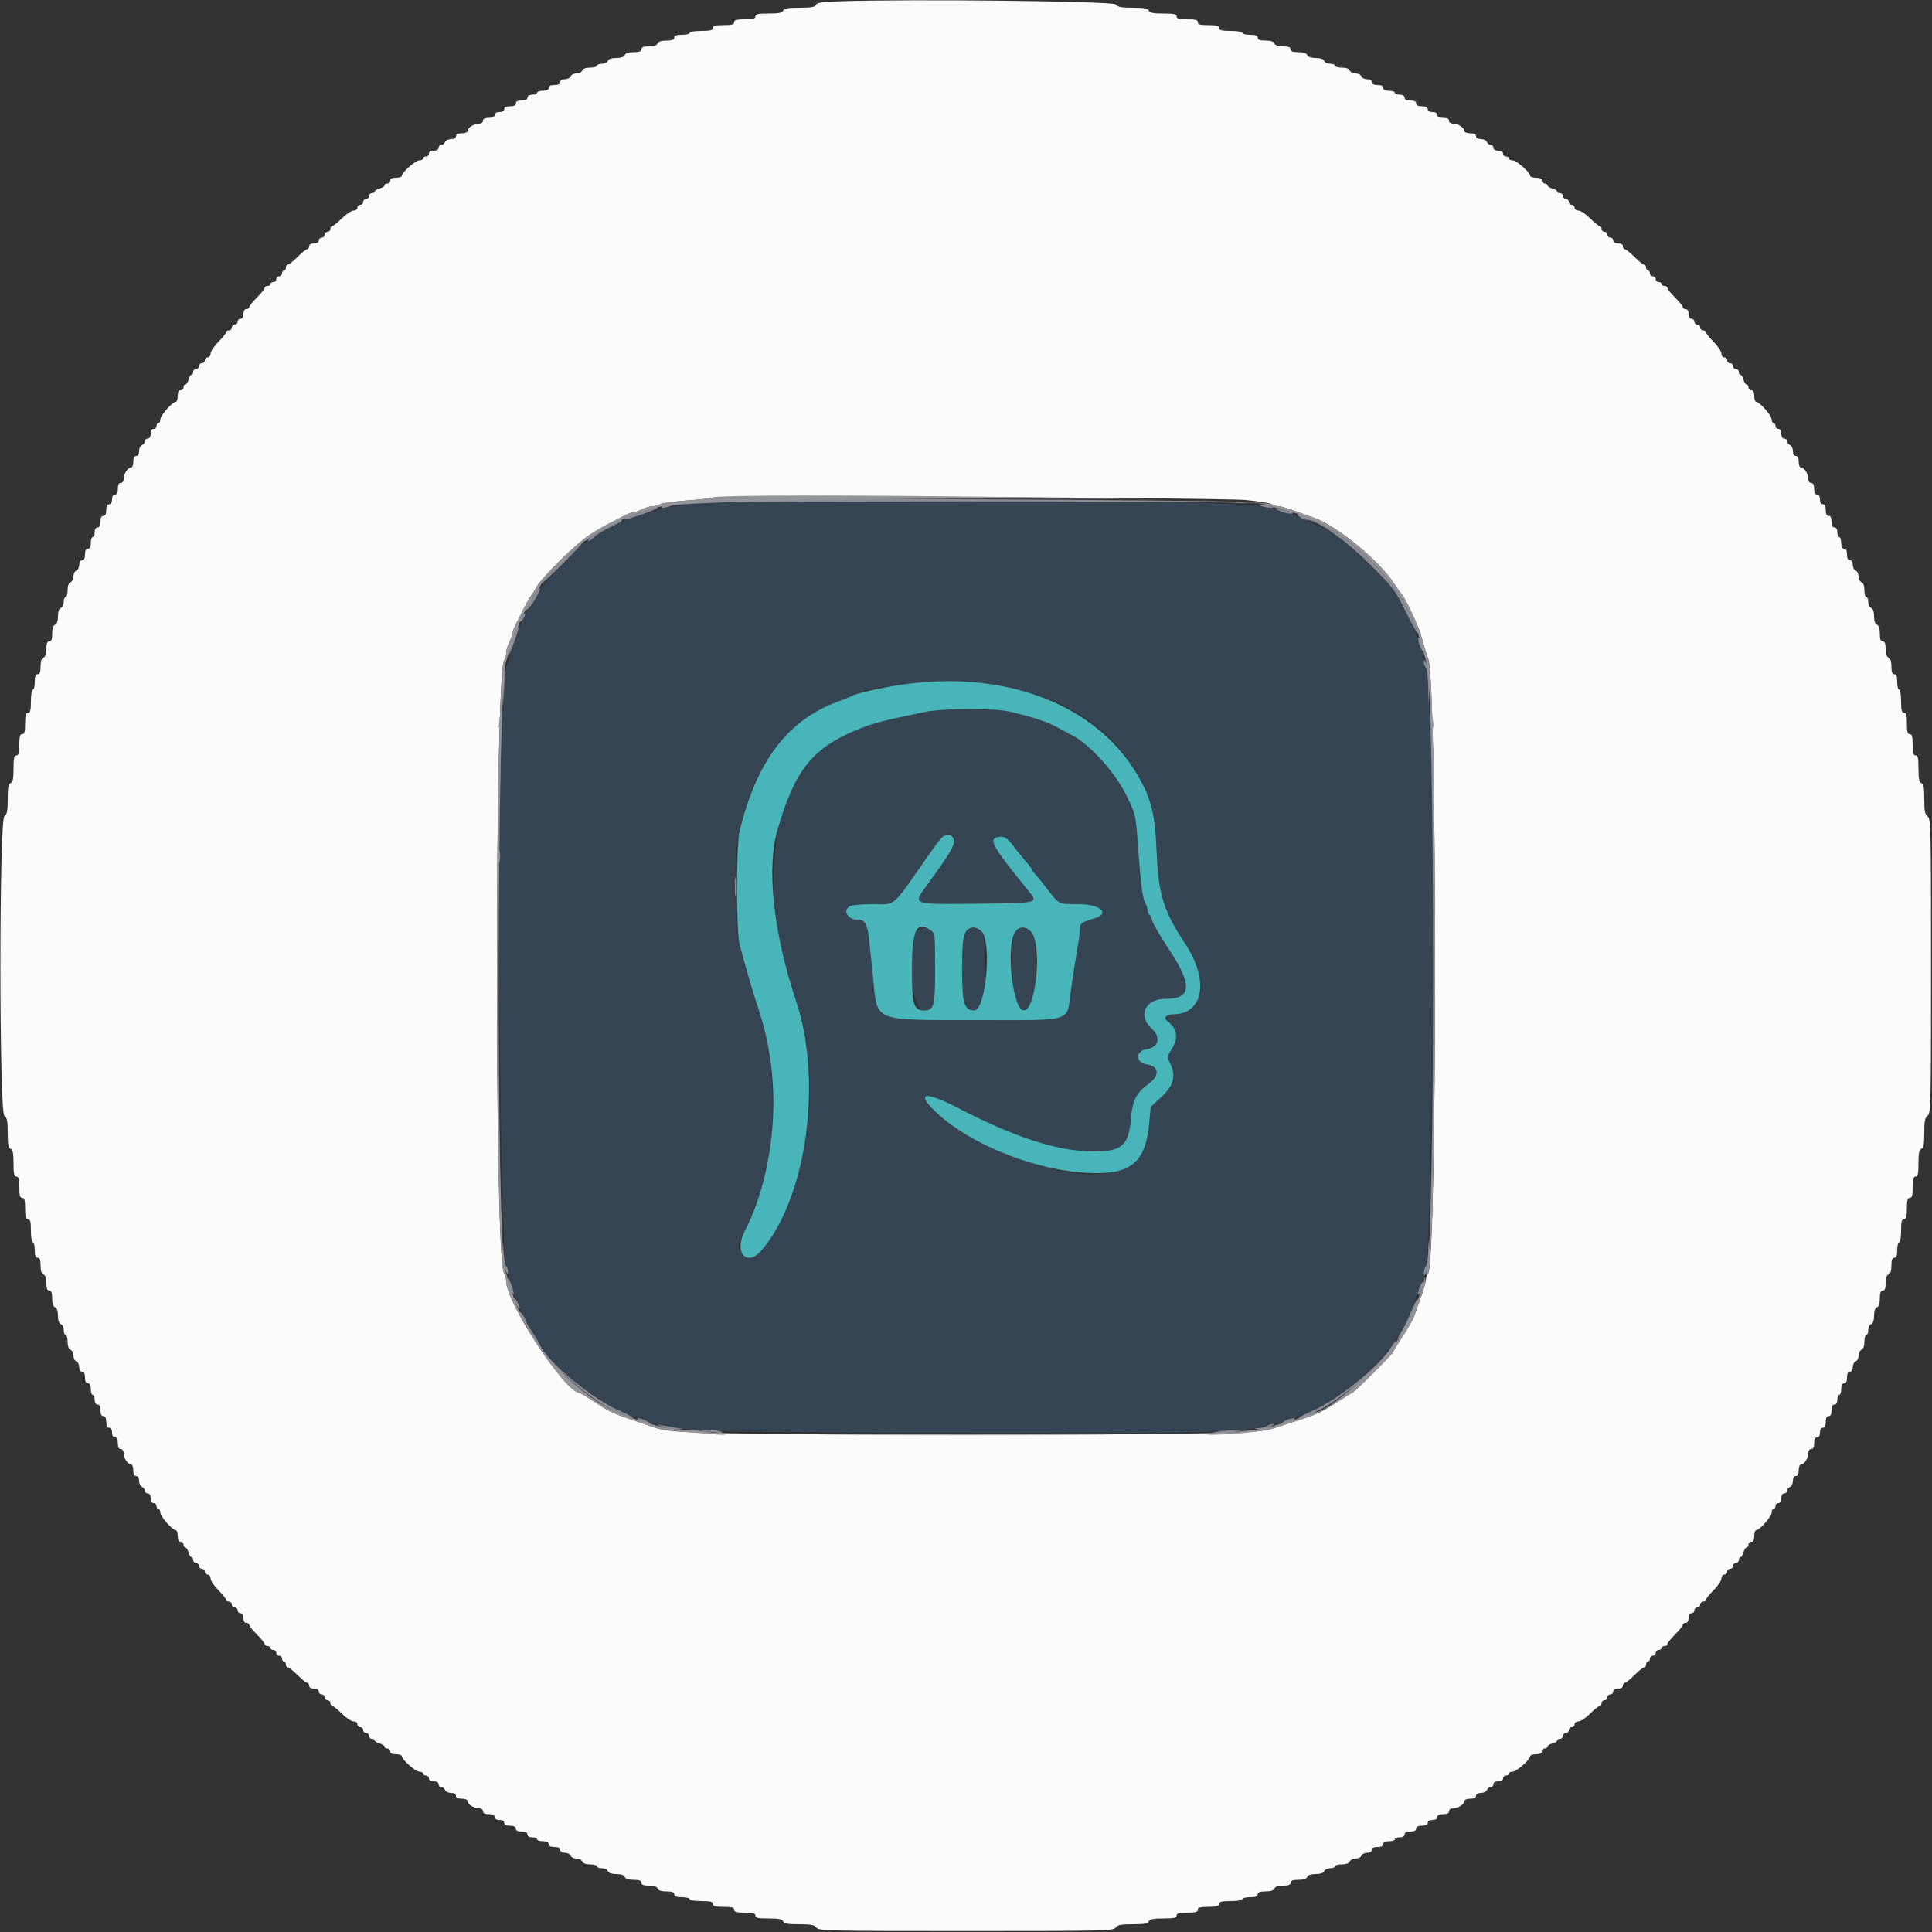
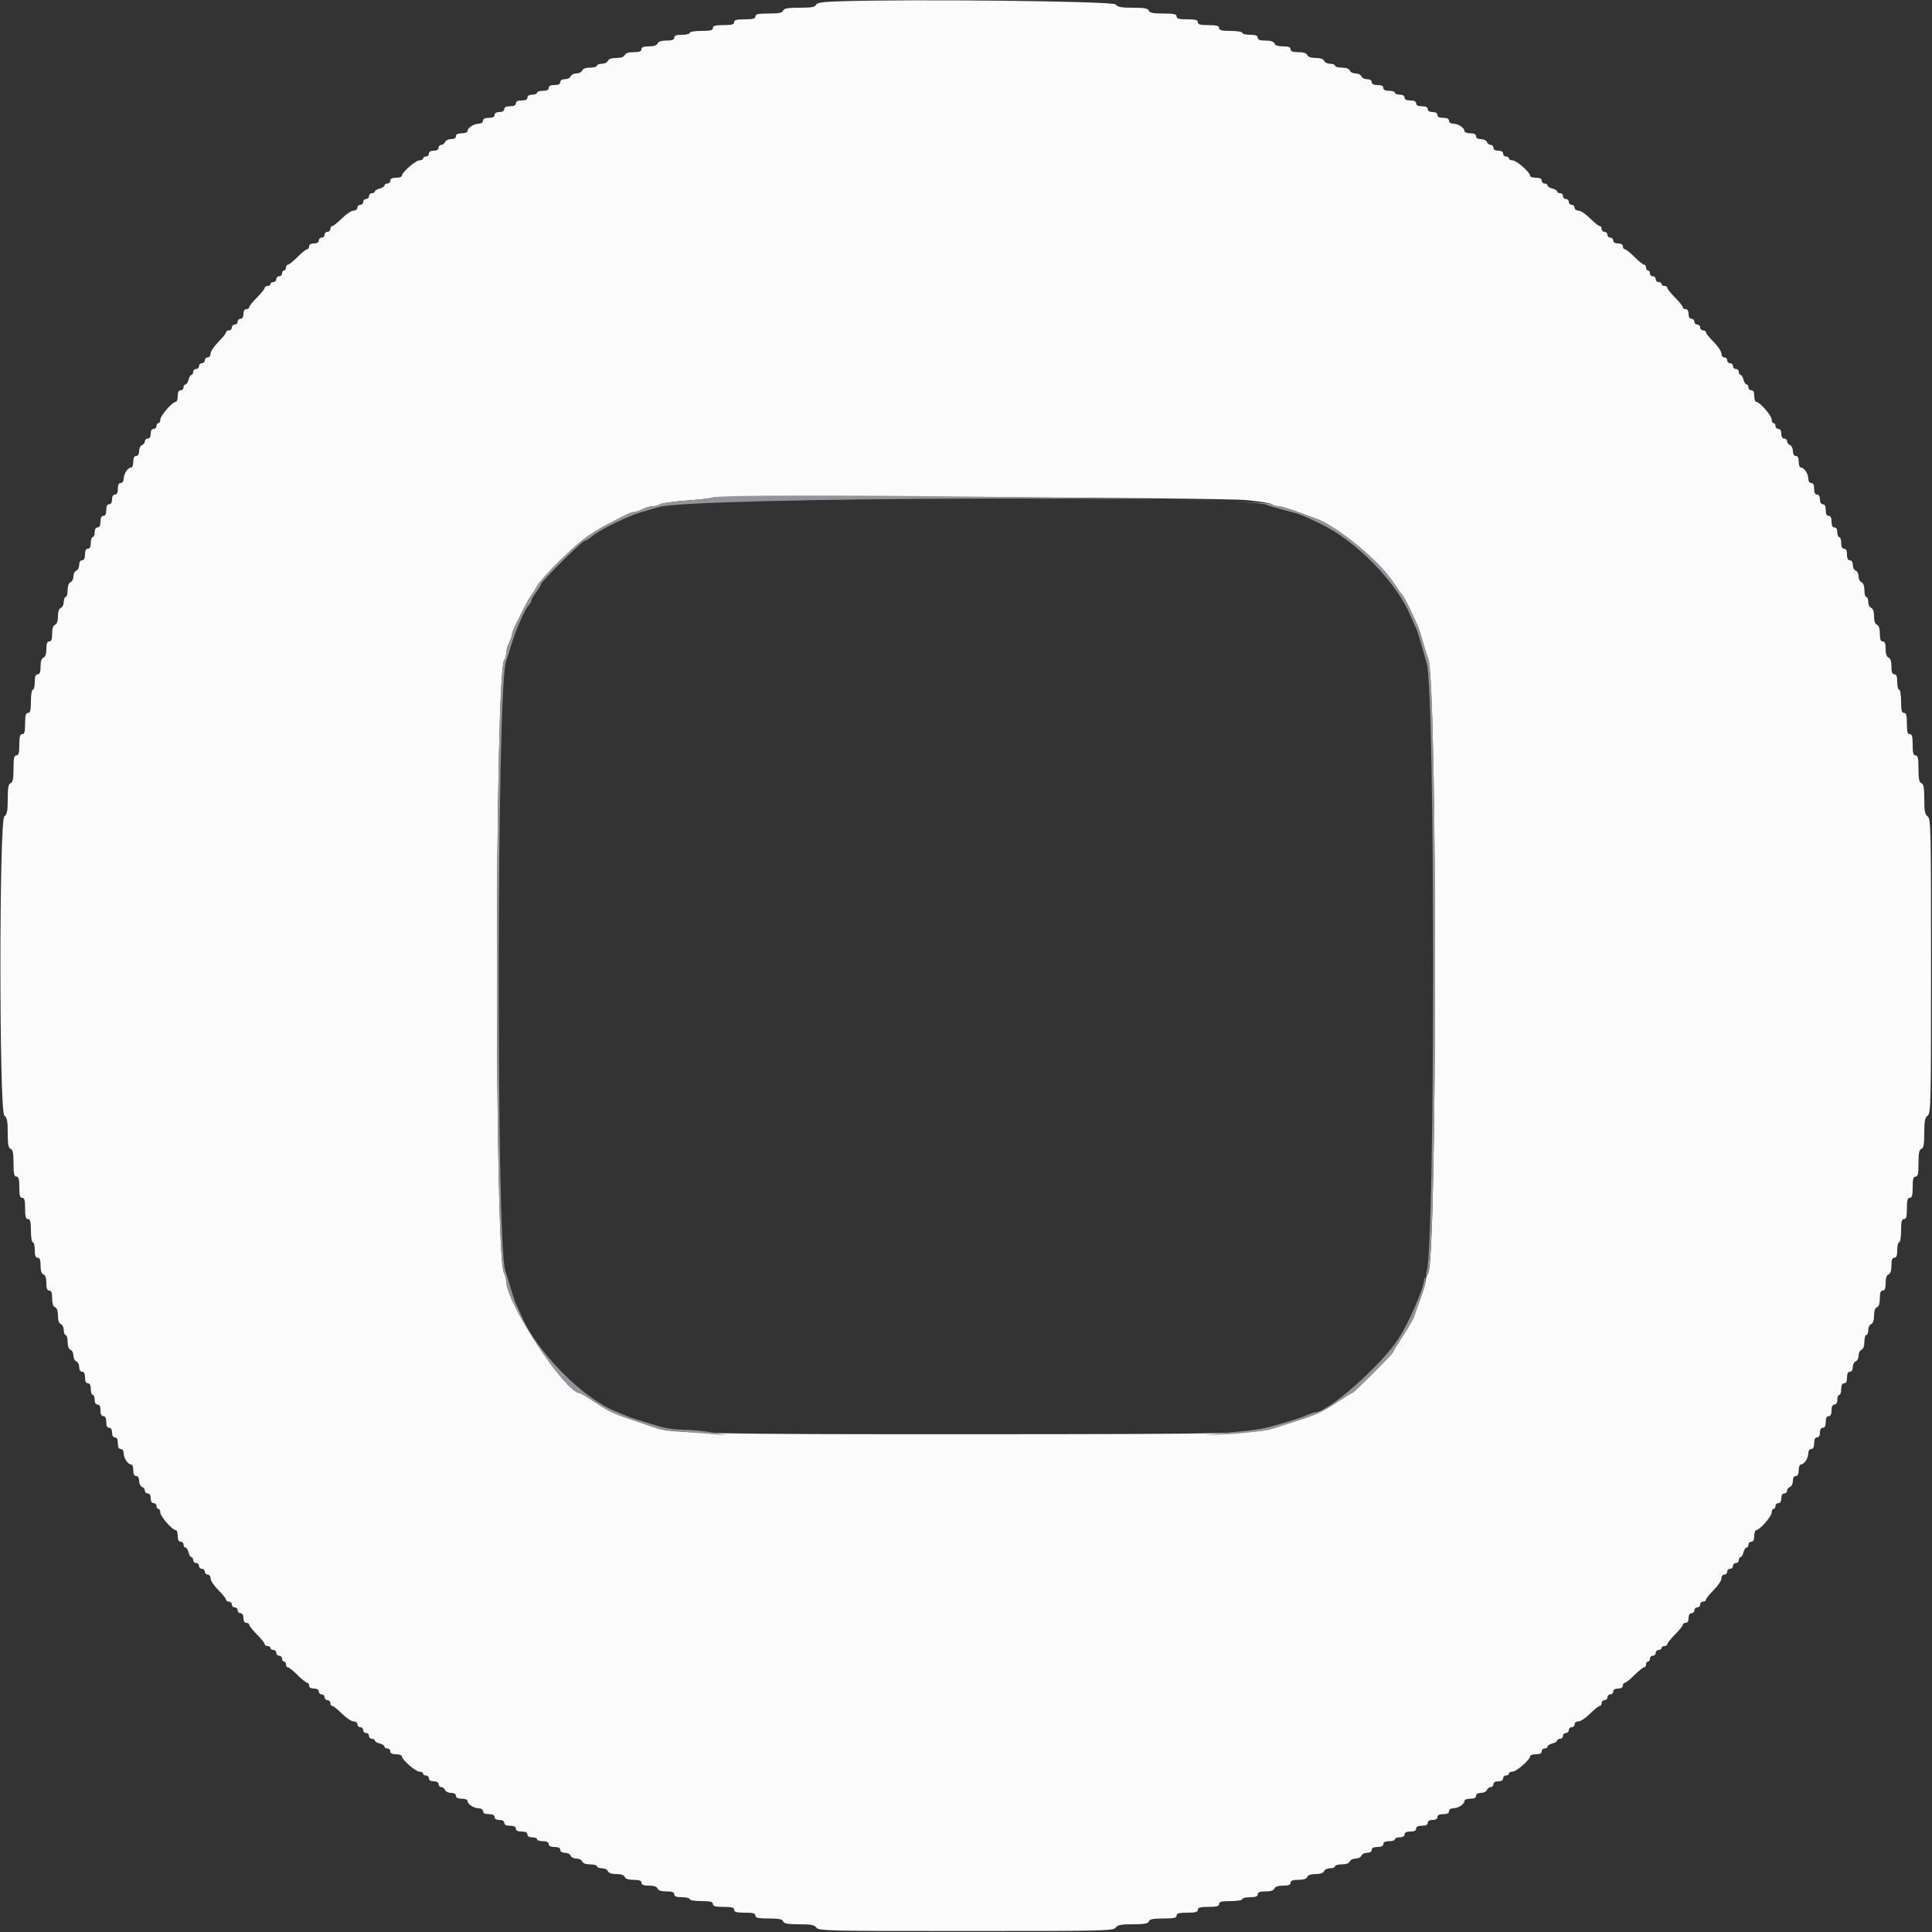
<svg xmlns="http://www.w3.org/2000/svg" id="svg" version="1.1" width="400" height="400" viewBox="0, 0, 400,400">
  <rect x="0" y="0" width="400" height="400" fill="#333333" stroke="none" />
  <g id="svgg">
-     <path id="path0" d="M148.400 104.011 C 147.190 104.181,144.846 104.339,143.192 104.360 C 137.702 104.433,125.315 108.641,122.972 111.231 C 122.589 111.654,122.042 112.000,121.756 112.000 C 120.736 112.000,112.594 120.518,111.433 122.800 C 110.817 124.010,110.016 125.360,109.653 125.800 C 108.604 127.069,107.731 129.102,106.387 133.400 C 105.700 135.600,105.007 137.670,104.848 138.000 C 104.689 138.330,104.506 140.040,104.442 141.800 C 104.378 143.560,104.164 146.260,103.967 147.800 C 102.749 157.305,103.505 259.773,104.810 262.095 C 105.024 262.477,105.200 263.041,105.200 263.349 C 105.200 264.070,106.337 267.850,107.021 269.400 C 108.703 273.213,109.315 274.412,110.590 276.388 C 111.367 277.591,112.092 278.851,112.203 279.188 C 113.352 282.687,128.498 293.600,132.206 293.600 C 132.482 293.600,133.224 293.869,133.854 294.198 C 134.484 294.526,135.417 294.796,135.926 294.798 C 136.436 294.799,137.182 294.976,137.584 295.191 C 139.552 296.245,151.155 296.529,198.800 296.690 C 259.323 296.895,259.818 296.865,271.200 292.271 C 279.890 288.764,288.764 279.890,292.271 271.200 C 294.007 266.900,294.468 265.557,294.673 264.200 C 294.773 263.540,295.012 262.640,295.204 262.200 C 296.438 259.372,297.474 152.951,296.294 150.313 C 296.125 149.936,295.871 147.094,295.730 143.998 C 295.589 140.902,295.322 138.276,295.137 138.161 C 294.952 138.047,294.799 137.378,294.798 136.676 C 294.796 135.974,294.526 134.884,294.198 134.254 C 293.869 133.624,293.600 132.791,293.600 132.404 C 293.600 131.662,289.357 123.047,288.373 121.790 C 287.387 120.532,279.034 112.235,278.016 111.504 C 275.949 110.019,268.714 106.720,266.000 106.025 C 265.010 105.771,263.570 105.379,262.800 105.155 C 259.158 104.091,250.353 103.897,201.400 103.801 C 173.460 103.746,149.610 103.840,148.400 104.011 M206.430 141.832 C 226.761 145.238,238.678 157.629,239.459 176.175 C 239.839 185.223,240.869 188.559,245.388 195.384 C 250.412 202.972,249.187 210.000,242.840 210.000 C 241.453 210.000,240.821 210.727,241.657 211.361 C 243.741 212.941,244.054 214.897,242.592 217.213 C 241.644 218.715,241.620 218.879,242.192 219.985 C 243.550 222.610,243.049 224.722,240.516 227.061 L 238.232 229.170 237.961 232.285 C 237.011 243.222,228.619 245.847,212.211 240.339 C 203.647 237.465,198.254 234.513,193.775 230.248 C 189.470 226.150,191.423 225.798,198.400 229.413 C 210.391 235.626,219.100 238.402,226.600 238.399 C 232.217 238.396,233.685 237.108,234.118 231.800 C 234.435 227.912,235.228 226.266,237.608 224.556 C 240.235 222.669,240.067 220.739,237.241 220.336 C 236.713 220.261,236.084 219.885,235.843 219.500 C 235.258 218.567,235.960 217.445,237.241 217.265 C 239.931 216.886,240.465 214.779,238.359 212.859 C 235.482 210.235,237.134 206.800,241.273 206.800 C 246.795 206.800,246.943 203.937,241.818 196.239 C 240.193 193.797,238.739 191.303,238.588 190.696 C 238.436 190.089,238.151 189.494,237.956 189.373 C 237.760 189.252,237.599 188.848,237.598 188.476 C 237.596 188.104,237.317 187.267,236.978 186.617 C 236.557 185.810,236.175 182.882,235.777 177.422 C 235.109 168.244,235.230 168.832,233.122 164.535 C 230.840 159.885,225.620 154.118,222.000 152.247 C 221.450 151.963,220.010 151.196,218.800 150.543 C 216.665 149.391,214.438 148.651,209.342 147.402 C 205.931 146.566,195.465 146.587,191.311 147.437 C 183.896 148.955,180.840 149.726,178.400 150.695 C 168.657 154.562,164.917 158.847,161.554 170.000 C 160.091 174.850,159.578 189.087,160.740 192.600 C 161.031 193.480,161.411 194.830,161.585 195.600 C 162.158 198.145,164.054 204.961,164.841 207.310 C 169.791 222.080,168.232 239.791,160.725 254.053 C 157.772 259.662,155.891 261.173,153.854 259.571 C 152.477 258.488,152.523 257.786,154.170 254.737 C 155.493 252.287,157.853 245.708,158.739 242.000 C 160.785 233.438,160.179 216.801,157.611 211.000 C 157.416 210.560,156.867 208.850,156.391 207.200 C 155.292 203.395,154.809 201.800,154.150 199.800 C 152.058 193.449,151.526 178.889,153.128 171.800 C 156.274 157.884,163.081 149.045,173.600 145.216 C 175.030 144.696,176.380 144.144,176.600 143.989 C 179.710 141.811,198.287 140.467,206.430 141.832 M197.521 174.044 C 197.643 175.097,196.526 176.940,191.934 183.253 C 188.937 187.373,188.560 187.234,202.349 187.106 C 214.976 186.989,215.002 186.983,213.052 184.591 C 205.191 174.951,204.437 173.556,206.942 173.269 C 208.131 173.133,208.489 173.411,210.471 176.000 C 211.061 176.770,212.006 177.923,212.571 178.562 C 213.137 179.201,213.600 179.833,213.600 179.966 C 213.600 180.099,214.013 180.656,214.517 181.204 C 215.021 181.752,216.201 183.220,217.139 184.466 C 219.189 187.190,219.213 187.200,223.356 187.200 C 227.832 187.200,229.963 189.135,226.596 190.141 C 223.907 190.945,223.600 191.162,223.600 192.257 C 223.600 192.848,223.330 194.877,223.000 196.765 C 222.671 198.654,222.106 202.321,221.746 204.913 C 220.788 211.816,222.717 211.200,202.046 211.199 C 180.647 211.197,181.694 211.602,180.809 202.976 C 180.562 200.569,180.191 196.980,179.985 195.000 C 179.596 191.269,179.126 190.400,177.497 190.400 C 176.297 190.400,175.200 189.636,175.200 188.800 C 175.200 187.573,176.470 187.200,180.674 187.194 C 185.672 187.186,184.354 188.368,192.683 176.424 C 195.409 172.514,197.239 171.614,197.521 174.044 M189.629 193.054 C 187.383 195.909,188.707 209.200,191.237 209.200 C 193.395 209.200,193.600 208.453,193.600 200.600 C 193.600 193.453,193.575 193.228,192.711 192.623 C 191.436 191.730,190.576 191.850,189.629 193.054 M200.560 192.306 C 199.446 193.050,199.200 194.551,199.200 200.600 C 199.200 207.771,199.609 209.176,201.700 209.194 C 203.697 209.211,204.000 208.079,204.000 200.600 C 204.000 192.609,203.155 190.573,200.560 192.306 M210.223 192.889 C 209.170 194.393,209.317 207.317,210.400 208.400 C 213.127 211.127,214.400 208.646,214.400 200.600 C 214.400 194.638,214.332 194.022,213.571 193.054 C 212.551 191.757,211.067 191.684,210.223 192.889 " stroke="none" fill="#364553" fill-rule="evenodd" />
    <path id="path1" d="M173.682 0.275 C 170.183 0.392,169.114 0.559,168.940 1.013 C 168.768 1.461,167.961 1.600,165.545 1.600 C 163.096 1.600,162.323 1.737,162.145 2.200 C 161.971 2.653,161.239 2.800,159.157 2.800 C 156.973 2.800,156.400 2.925,156.400 3.400 C 156.400 3.861,155.889 4.000,154.200 4.000 C 152.511 4.000,152.000 4.139,152.000 4.600 C 152.000 5.061,151.489 5.200,149.800 5.200 C 148.111 5.200,147.600 5.339,147.600 5.800 C 147.600 6.267,147.067 6.400,145.200 6.400 C 143.867 6.400,142.800 6.578,142.800 6.800 C 142.800 7.020,142.080 7.200,141.200 7.200 C 140.044 7.200,139.600 7.367,139.600 7.800 C 139.600 8.234,139.154 8.400,137.987 8.400 C 136.923 8.400,136.297 8.604,136.145 9.000 C 135.995 9.391,135.372 9.600,134.357 9.600 C 133.240 9.600,132.800 9.769,132.800 10.200 C 132.800 10.634,132.354 10.800,131.187 10.800 C 130.123 10.800,129.497 11.004,129.345 11.400 C 129.196 11.787,128.577 12.000,127.600 12.000 C 126.623 12.000,126.004 12.213,125.855 12.600 C 125.729 12.930,125.169 13.200,124.613 13.200 C 124.056 13.200,123.600 13.380,123.600 13.600 C 123.600 13.820,122.964 14.000,122.187 14.000 C 121.301 14.000,120.689 14.223,120.545 14.600 C 120.418 14.930,119.878 15.200,119.345 15.200 C 118.811 15.200,118.271 15.470,118.145 15.800 C 118.018 16.130,117.484 16.400,116.957 16.400 C 116.373 16.400,116.000 16.634,116.000 17.000 C 116.000 17.400,115.600 17.600,114.800 17.600 C 114.000 17.600,113.600 17.800,113.600 18.200 C 113.600 18.600,113.200 18.800,112.400 18.800 C 111.740 18.800,111.200 18.980,111.200 19.200 C 111.200 19.420,110.750 19.600,110.200 19.600 C 109.578 19.600,109.200 19.827,109.200 20.200 C 109.200 20.600,108.800 20.800,108.000 20.800 C 107.200 20.800,106.800 21.000,106.800 21.400 C 106.800 21.800,106.400 22.000,105.600 22.000 C 104.800 22.000,104.400 22.200,104.400 22.600 C 104.400 22.973,104.022 23.200,103.400 23.200 C 102.778 23.200,102.400 23.427,102.400 23.800 C 102.400 24.200,102.000 24.400,101.200 24.400 C 100.400 24.400,100.000 24.600,100.000 25.000 C 100.000 25.352,99.628 25.605,99.100 25.613 C 98.068 25.627,96.800 26.472,96.800 27.144 C 96.800 27.395,96.260 27.600,95.600 27.600 C 94.800 27.600,94.400 27.800,94.400 28.200 C 94.400 28.575,94.021 28.800,93.387 28.800 C 92.831 28.800,92.271 29.070,92.145 29.400 C 92.018 29.730,91.664 30.000,91.357 30.000 C 91.051 30.000,90.800 30.270,90.800 30.600 C 90.800 30.973,90.422 31.200,89.800 31.200 C 89.178 31.200,88.800 31.427,88.800 31.800 C 88.800 32.130,88.530 32.400,88.200 32.400 C 87.870 32.400,87.600 32.580,87.600 32.800 C 87.600 33.020,87.255 33.200,86.834 33.200 C 86.033 33.200,83.200 35.689,83.200 36.393 C 83.200 36.617,82.660 36.800,82.000 36.800 C 81.200 36.800,80.800 37.000,80.800 37.400 C 80.800 37.730,80.530 38.000,80.200 38.000 C 79.870 38.000,79.600 38.177,79.600 38.392 C 79.600 38.608,79.150 38.898,78.600 39.036 C 78.050 39.174,77.600 39.447,77.600 39.643 C 77.600 39.840,77.330 40.000,77.000 40.000 C 76.670 40.000,76.400 40.270,76.400 40.600 C 76.400 40.930,76.130 41.200,75.800 41.200 C 75.470 41.200,75.200 41.470,75.200 41.800 C 75.200 42.130,74.930 42.400,74.600 42.400 C 74.270 42.400,74.000 42.670,74.000 43.000 C 74.000 43.333,73.644 43.600,73.200 43.600 C 72.760 43.600,71.680 44.320,70.800 45.200 C 69.920 46.080,69.020 46.800,68.800 46.800 C 68.580 46.800,68.400 47.070,68.400 47.400 C 68.400 47.730,68.130 48.000,67.800 48.000 C 67.470 48.000,67.200 48.270,67.200 48.600 C 67.200 48.930,66.930 49.200,66.600 49.200 C 66.270 49.200,66.000 49.470,66.000 49.800 C 66.000 50.173,65.622 50.400,65.000 50.400 C 64.378 50.400,64.000 50.627,64.000 51.000 C 64.000 51.330,63.820 51.600,63.600 51.600 C 63.380 51.600,62.480 52.320,61.600 53.200 C 60.720 54.080,59.820 54.800,59.600 54.800 C 59.380 54.800,59.200 55.070,59.200 55.400 C 59.200 55.730,59.020 56.000,58.800 56.000 C 58.580 56.000,58.400 56.270,58.400 56.600 C 58.400 56.930,58.130 57.200,57.800 57.200 C 57.470 57.200,57.200 57.470,57.200 57.800 C 57.200 58.130,56.930 58.400,56.600 58.400 C 56.270 58.400,56.000 58.580,56.000 58.800 C 56.000 59.020,55.730 59.200,55.400 59.200 C 55.070 59.200,54.800 59.380,54.800 59.600 C 54.800 59.820,54.080 60.720,53.200 61.600 C 52.320 62.480,51.600 63.380,51.600 63.600 C 51.600 63.820,51.330 64.000,51.000 64.000 C 50.627 64.000,50.400 64.378,50.400 65.000 C 50.400 65.622,50.173 66.000,49.800 66.000 C 49.470 66.000,49.200 66.270,49.200 66.600 C 49.200 66.930,48.930 67.200,48.600 67.200 C 48.270 67.200,48.000 67.470,48.000 67.800 C 48.000 68.130,47.730 68.400,47.400 68.400 C 47.070 68.400,46.800 68.580,46.800 68.800 C 46.800 69.020,46.080 69.920,45.200 70.800 C 44.320 71.680,43.600 72.760,43.600 73.200 C 43.600 73.644,43.333 74.000,43.000 74.000 C 42.670 74.000,42.400 74.270,42.400 74.600 C 42.400 74.930,42.130 75.200,41.800 75.200 C 41.470 75.200,41.200 75.470,41.200 75.800 C 41.200 76.130,40.930 76.400,40.600 76.400 C 40.270 76.400,40.000 76.670,40.000 77.000 C 40.000 77.330,39.840 77.600,39.643 77.600 C 39.447 77.600,39.174 78.050,39.036 78.600 C 38.898 79.150,38.608 79.600,38.392 79.600 C 38.177 79.600,38.000 79.870,38.000 80.200 C 38.000 80.530,37.730 80.800,37.400 80.800 C 37.000 80.800,36.800 81.200,36.800 82.000 C 36.800 82.660,36.617 83.200,36.393 83.200 C 35.689 83.200,33.200 86.033,33.200 86.834 C 33.200 87.255,33.020 87.600,32.800 87.600 C 32.580 87.600,32.400 87.870,32.400 88.200 C 32.400 88.530,32.130 88.800,31.800 88.800 C 31.427 88.800,31.200 89.178,31.200 89.800 C 31.200 90.422,30.973 90.800,30.600 90.800 C 30.270 90.800,30.000 91.051,30.000 91.357 C 30.000 91.664,29.730 92.018,29.400 92.145 C 29.070 92.271,28.800 92.831,28.800 93.387 C 28.800 94.021,28.575 94.400,28.200 94.400 C 27.800 94.400,27.600 94.800,27.600 95.600 C 27.600 96.260,27.395 96.800,27.144 96.800 C 26.472 96.800,25.627 98.068,25.613 99.100 C 25.605 99.628,25.352 100.000,25.000 100.000 C 24.600 100.000,24.400 100.400,24.400 101.200 C 24.400 102.000,24.200 102.400,23.800 102.400 C 23.427 102.400,23.200 102.778,23.200 103.400 C 23.200 104.022,22.973 104.400,22.600 104.400 C 22.200 104.400,22.000 104.800,22.000 105.600 C 22.000 106.400,21.800 106.800,21.400 106.800 C 21.000 106.800,20.800 107.200,20.800 108.000 C 20.800 108.800,20.600 109.200,20.200 109.200 C 19.827 109.200,19.600 109.578,19.600 110.200 C 19.600 110.750,19.420 111.200,19.200 111.200 C 18.980 111.200,18.800 111.740,18.800 112.400 C 18.800 113.200,18.600 113.600,18.200 113.600 C 17.800 113.600,17.600 114.000,17.600 114.800 C 17.600 115.600,17.400 116.000,17.000 116.000 C 16.634 116.000,16.400 116.373,16.400 116.957 C 16.400 117.484,16.130 118.018,15.800 118.145 C 15.470 118.271,15.200 118.811,15.200 119.345 C 15.200 119.878,14.930 120.418,14.600 120.545 C 14.223 120.689,14.000 121.301,14.000 122.187 C 14.000 122.964,13.820 123.600,13.600 123.600 C 13.380 123.600,13.200 124.056,13.200 124.613 C 13.200 125.169,12.930 125.729,12.600 125.855 C 12.213 126.004,12.000 126.623,12.000 127.600 C 12.000 128.577,11.787 129.196,11.400 129.345 C 11.004 129.497,10.800 130.123,10.800 131.187 C 10.800 132.354,10.634 132.800,10.200 132.800 C 9.769 132.800,9.600 133.240,9.600 134.357 C 9.600 135.372,9.391 135.995,9.000 136.145 C 8.604 136.297,8.400 136.923,8.400 137.987 C 8.400 139.154,8.234 139.600,7.800 139.600 C 7.367 139.600,7.200 140.044,7.200 141.200 C 7.200 142.080,7.020 142.800,6.800 142.800 C 6.578 142.800,6.400 143.867,6.400 145.200 C 6.400 147.067,6.267 147.600,5.800 147.600 C 5.339 147.600,5.200 148.111,5.200 149.800 C 5.200 151.489,5.061 152.000,4.600 152.000 C 4.139 152.000,4.000 152.511,4.000 154.200 C 4.000 155.889,3.861 156.400,3.400 156.400 C 2.925 156.400,2.800 156.973,2.800 159.157 C 2.800 161.239,2.653 161.971,2.200 162.145 C 1.739 162.322,1.600 163.085,1.600 165.443 C 1.600 167.904,1.461 168.613,0.900 169.024 C -0.184 169.817,-0.184 230.183,0.900 230.976 C 1.461 231.387,1.600 232.096,1.600 234.557 C 1.600 236.915,1.739 237.678,2.200 237.855 C 2.653 238.029,2.800 238.761,2.800 240.843 C 2.800 243.027,2.925 243.600,3.400 243.600 C 3.861 243.600,4.000 244.111,4.000 245.800 C 4.000 247.489,4.139 248.000,4.600 248.000 C 5.061 248.000,5.200 248.511,5.200 250.200 C 5.200 251.889,5.339 252.400,5.800 252.400 C 6.267 252.400,6.400 252.933,6.400 254.800 C 6.400 256.133,6.578 257.200,6.800 257.200 C 7.020 257.200,7.200 257.920,7.200 258.800 C 7.200 259.956,7.367 260.400,7.800 260.400 C 8.234 260.400,8.400 260.846,8.400 262.013 C 8.400 263.077,8.604 263.703,9.000 263.855 C 9.391 264.005,9.600 264.628,9.600 265.643 C 9.600 266.760,9.769 267.200,10.200 267.200 C 10.634 267.200,10.800 267.646,10.800 268.813 C 10.800 269.877,11.004 270.503,11.400 270.655 C 11.787 270.804,12.000 271.423,12.000 272.400 C 12.000 273.377,12.213 273.996,12.600 274.145 C 12.930 274.271,13.200 274.831,13.200 275.387 C 13.200 275.944,13.380 276.400,13.600 276.400 C 13.820 276.400,14.000 277.036,14.000 277.813 C 14.000 278.699,14.223 279.311,14.600 279.455 C 14.930 279.582,15.200 280.122,15.200 280.655 C 15.200 281.189,15.470 281.729,15.800 281.855 C 16.130 281.982,16.400 282.516,16.400 283.043 C 16.400 283.627,16.634 284.000,17.000 284.000 C 17.400 284.000,17.600 284.400,17.600 285.200 C 17.600 286.000,17.800 286.400,18.200 286.400 C 18.600 286.400,18.800 286.800,18.800 287.600 C 18.800 288.260,18.980 288.800,19.200 288.800 C 19.420 288.800,19.600 289.250,19.600 289.800 C 19.600 290.422,19.827 290.800,20.200 290.800 C 20.600 290.800,20.800 291.200,20.800 292.000 C 20.800 292.800,21.000 293.200,21.400 293.200 C 21.800 293.200,22.000 293.600,22.000 294.400 C 22.000 295.200,22.200 295.600,22.600 295.600 C 22.973 295.600,23.200 295.978,23.200 296.600 C 23.200 297.222,23.427 297.600,23.800 297.600 C 24.200 297.600,24.400 298.000,24.400 298.800 C 24.400 299.600,24.600 300.000,25.000 300.000 C 25.352 300.000,25.605 300.372,25.613 300.900 C 25.627 301.932,26.472 303.200,27.144 303.200 C 27.395 303.200,27.600 303.740,27.600 304.400 C 27.600 305.200,27.800 305.600,28.200 305.600 C 28.575 305.600,28.800 305.979,28.800 306.613 C 28.800 307.169,29.070 307.729,29.400 307.855 C 29.730 307.982,30.000 308.336,30.000 308.643 C 30.000 308.949,30.270 309.200,30.600 309.200 C 30.973 309.200,31.200 309.578,31.200 310.200 C 31.200 310.822,31.427 311.200,31.800 311.200 C 32.130 311.200,32.400 311.470,32.400 311.800 C 32.400 312.130,32.580 312.400,32.800 312.400 C 33.020 312.400,33.200 312.745,33.200 313.166 C 33.200 313.967,35.689 316.800,36.393 316.800 C 36.617 316.800,36.800 317.340,36.800 318.000 C 36.800 318.800,37.000 319.200,37.400 319.200 C 37.730 319.200,38.000 319.470,38.000 319.800 C 38.000 320.130,38.177 320.400,38.392 320.400 C 38.608 320.400,38.898 320.850,39.036 321.400 C 39.174 321.950,39.447 322.400,39.643 322.400 C 39.840 322.400,40.000 322.670,40.000 323.000 C 40.000 323.330,40.270 323.600,40.600 323.600 C 40.930 323.600,41.200 323.870,41.200 324.200 C 41.200 324.530,41.470 324.800,41.800 324.800 C 42.130 324.800,42.400 325.070,42.400 325.400 C 42.400 325.730,42.670 326.000,43.000 326.000 C 43.333 326.000,43.600 326.356,43.600 326.800 C 43.600 327.240,44.320 328.320,45.200 329.200 C 46.080 330.080,46.800 330.980,46.800 331.200 C 46.800 331.420,47.070 331.600,47.400 331.600 C 47.730 331.600,48.000 331.870,48.000 332.200 C 48.000 332.530,48.270 332.800,48.600 332.800 C 48.930 332.800,49.200 333.070,49.200 333.400 C 49.200 333.730,49.470 334.000,49.800 334.000 C 50.173 334.000,50.400 334.378,50.400 335.000 C 50.400 335.622,50.627 336.000,51.000 336.000 C 51.330 336.000,51.600 336.180,51.600 336.400 C 51.600 336.620,52.320 337.520,53.200 338.400 C 54.080 339.280,54.800 340.180,54.800 340.400 C 54.800 340.620,55.070 340.800,55.400 340.800 C 55.730 340.800,56.000 340.980,56.000 341.200 C 56.000 341.420,56.270 341.600,56.600 341.600 C 56.930 341.600,57.200 341.870,57.200 342.200 C 57.200 342.530,57.470 342.800,57.800 342.800 C 58.130 342.800,58.400 343.070,58.400 343.400 C 58.400 343.730,58.580 344.000,58.800 344.000 C 59.020 344.000,59.200 344.270,59.200 344.600 C 59.200 344.930,59.380 345.200,59.600 345.200 C 59.820 345.200,60.720 345.920,61.600 346.800 C 62.480 347.680,63.380 348.400,63.600 348.400 C 63.820 348.400,64.000 348.670,64.000 349.000 C 64.000 349.373,64.378 349.600,65.000 349.600 C 65.622 349.600,66.000 349.827,66.000 350.200 C 66.000 350.530,66.270 350.800,66.600 350.800 C 66.930 350.800,67.200 351.070,67.200 351.400 C 67.200 351.730,67.470 352.000,67.800 352.000 C 68.130 352.000,68.400 352.270,68.400 352.600 C 68.400 352.930,68.580 353.200,68.800 353.200 C 69.020 353.200,69.920 353.920,70.800 354.800 C 71.680 355.680,72.760 356.400,73.200 356.400 C 73.644 356.400,74.000 356.667,74.000 357.000 C 74.000 357.330,74.270 357.600,74.600 357.600 C 74.930 357.600,75.200 357.870,75.200 358.200 C 75.200 358.530,75.470 358.800,75.800 358.800 C 76.130 358.800,76.400 359.070,76.400 359.400 C 76.400 359.730,76.670 360.000,77.000 360.000 C 77.330 360.000,77.600 360.160,77.600 360.357 C 77.600 360.553,78.050 360.826,78.600 360.964 C 79.150 361.102,79.600 361.392,79.600 361.608 C 79.600 361.823,79.870 362.000,80.200 362.000 C 80.530 362.000,80.800 362.270,80.800 362.600 C 80.800 363.000,81.200 363.200,82.000 363.200 C 82.660 363.200,83.200 363.383,83.200 363.607 C 83.200 364.311,86.033 366.800,86.834 366.800 C 87.255 366.800,87.600 366.980,87.600 367.200 C 87.600 367.420,87.870 367.600,88.200 367.600 C 88.530 367.600,88.800 367.870,88.800 368.200 C 88.800 368.573,89.178 368.800,89.800 368.800 C 90.422 368.800,90.800 369.027,90.800 369.400 C 90.800 369.730,91.051 370.000,91.357 370.000 C 91.664 370.000,92.018 370.270,92.145 370.600 C 92.271 370.930,92.831 371.200,93.387 371.200 C 94.021 371.200,94.400 371.425,94.400 371.800 C 94.400 372.200,94.800 372.400,95.600 372.400 C 96.260 372.400,96.800 372.605,96.800 372.856 C 96.800 373.528,98.068 374.373,99.100 374.387 C 99.628 374.395,100.000 374.648,100.000 375.000 C 100.000 375.400,100.400 375.600,101.200 375.600 C 102.000 375.600,102.400 375.800,102.400 376.200 C 102.400 376.573,102.778 376.800,103.400 376.800 C 104.022 376.800,104.400 377.027,104.400 377.400 C 104.400 377.800,104.800 378.000,105.600 378.000 C 106.400 378.000,106.800 378.200,106.800 378.600 C 106.800 379.000,107.200 379.200,108.000 379.200 C 108.800 379.200,109.200 379.400,109.200 379.800 C 109.200 380.173,109.578 380.400,110.200 380.400 C 110.750 380.400,111.200 380.580,111.200 380.800 C 111.200 381.020,111.740 381.200,112.400 381.200 C 113.200 381.200,113.600 381.400,113.600 381.800 C 113.600 382.200,114.000 382.400,114.800 382.400 C 115.600 382.400,116.000 382.600,116.000 383.000 C 116.000 383.366,116.373 383.600,116.957 383.600 C 117.484 383.600,118.018 383.870,118.145 384.200 C 118.271 384.530,118.811 384.800,119.345 384.800 C 119.878 384.800,120.418 385.070,120.545 385.400 C 120.689 385.777,121.301 386.000,122.187 386.000 C 122.964 386.000,123.600 386.180,123.600 386.400 C 123.600 386.620,124.056 386.800,124.613 386.800 C 125.169 386.800,125.729 387.070,125.855 387.400 C 126.004 387.787,126.623 388.000,127.600 388.000 C 128.577 388.000,129.196 388.213,129.345 388.600 C 129.497 388.996,130.123 389.200,131.187 389.200 C 132.354 389.200,132.800 389.366,132.800 389.800 C 132.800 390.231,133.240 390.400,134.357 390.400 C 135.372 390.400,135.995 390.609,136.145 391.000 C 136.297 391.396,136.923 391.600,137.987 391.600 C 139.154 391.600,139.600 391.766,139.600 392.200 C 139.600 392.633,140.044 392.800,141.200 392.800 C 142.080 392.800,142.800 392.980,142.800 393.200 C 142.800 393.422,143.867 393.600,145.200 393.600 C 147.067 393.600,147.600 393.733,147.600 394.200 C 147.600 394.661,148.111 394.800,149.800 394.800 C 151.489 394.800,152.000 394.939,152.000 395.400 C 152.000 395.861,152.511 396.000,154.200 396.000 C 155.889 396.000,156.400 396.139,156.400 396.600 C 156.400 397.075,156.973 397.200,159.157 397.200 C 161.239 397.200,161.971 397.347,162.145 397.800 C 162.322 398.261,163.085 398.400,165.443 398.400 C 167.904 398.400,168.613 398.539,169.024 399.100 C 169.503 399.756,171.448 399.800,200.000 399.800 C 228.552 399.800,230.497 399.756,230.976 399.100 C 231.387 398.539,232.096 398.400,234.557 398.400 C 236.915 398.400,237.678 398.261,237.855 397.800 C 238.029 397.347,238.761 397.200,240.843 397.200 C 243.027 397.200,243.600 397.075,243.600 396.600 C 243.600 396.139,244.111 396.000,245.800 396.000 C 247.489 396.000,248.000 395.861,248.000 395.400 C 248.000 394.939,248.511 394.800,250.200 394.800 C 251.889 394.800,252.400 394.661,252.400 394.200 C 252.400 393.733,252.933 393.600,254.800 393.600 C 256.133 393.600,257.200 393.422,257.200 393.200 C 257.200 392.980,257.920 392.800,258.800 392.800 C 259.956 392.800,260.400 392.633,260.400 392.200 C 260.400 391.766,260.846 391.600,262.013 391.600 C 263.077 391.600,263.703 391.396,263.855 391.000 C 264.005 390.609,264.628 390.400,265.643 390.400 C 266.760 390.400,267.200 390.231,267.200 389.800 C 267.200 389.366,267.646 389.200,268.813 389.200 C 269.877 389.200,270.503 388.996,270.655 388.600 C 270.804 388.213,271.423 388.000,272.400 388.000 C 273.377 388.000,273.996 387.787,274.145 387.400 C 274.271 387.070,274.831 386.800,275.387 386.800 C 275.944 386.800,276.400 386.620,276.400 386.400 C 276.400 386.180,277.036 386.000,277.813 386.000 C 278.699 386.000,279.311 385.777,279.455 385.400 C 279.582 385.070,280.122 384.800,280.655 384.800 C 281.189 384.800,281.729 384.530,281.855 384.200 C 281.982 383.870,282.516 383.600,283.043 383.600 C 283.627 383.600,284.000 383.366,284.000 383.000 C 284.000 382.600,284.400 382.400,285.200 382.400 C 286.000 382.400,286.400 382.200,286.400 381.800 C 286.400 381.400,286.800 381.200,287.600 381.200 C 288.260 381.200,288.800 381.020,288.800 380.800 C 288.800 380.580,289.250 380.400,289.800 380.400 C 290.422 380.400,290.800 380.173,290.800 379.800 C 290.800 379.400,291.200 379.200,292.000 379.200 C 292.800 379.200,293.200 379.000,293.200 378.600 C 293.200 378.200,293.600 378.000,294.400 378.000 C 295.200 378.000,295.600 377.800,295.600 377.400 C 295.600 377.027,295.978 376.800,296.600 376.800 C 297.222 376.800,297.600 376.573,297.600 376.200 C 297.600 375.800,298.000 375.600,298.800 375.600 C 299.600 375.600,300.000 375.400,300.000 375.000 C 300.000 374.648,300.372 374.395,300.900 374.387 C 301.932 374.373,303.200 373.528,303.200 372.856 C 303.200 372.605,303.740 372.400,304.400 372.400 C 305.200 372.400,305.600 372.200,305.600 371.800 C 305.600 371.425,305.979 371.200,306.613 371.200 C 307.169 371.200,307.729 370.930,307.855 370.600 C 307.982 370.270,308.336 370.000,308.643 370.000 C 308.949 370.000,309.200 369.730,309.200 369.400 C 309.200 369.027,309.578 368.800,310.200 368.800 C 310.822 368.800,311.200 368.573,311.200 368.200 C 311.200 367.870,311.470 367.600,311.800 367.600 C 312.130 367.600,312.400 367.420,312.400 367.200 C 312.400 366.980,312.745 366.800,313.166 366.800 C 313.967 366.800,316.800 364.311,316.800 363.607 C 316.800 363.383,317.340 363.200,318.000 363.200 C 318.800 363.200,319.200 363.000,319.200 362.600 C 319.200 362.270,319.470 362.000,319.800 362.000 C 320.130 362.000,320.400 361.823,320.400 361.608 C 320.400 361.392,320.850 361.102,321.400 360.964 C 321.950 360.826,322.400 360.553,322.400 360.357 C 322.400 360.160,322.670 360.000,323.000 360.000 C 323.330 360.000,323.600 359.730,323.600 359.400 C 323.600 359.070,323.870 358.800,324.200 358.800 C 324.530 358.800,324.800 358.530,324.800 358.200 C 324.800 357.870,325.070 357.600,325.400 357.600 C 325.730 357.600,326.000 357.330,326.000 357.000 C 326.000 356.667,326.356 356.400,326.800 356.400 C 327.240 356.400,328.320 355.680,329.200 354.800 C 330.080 353.920,330.980 353.200,331.200 353.200 C 331.420 353.200,331.600 352.930,331.600 352.600 C 331.600 352.270,331.870 352.000,332.200 352.000 C 332.530 352.000,332.800 351.730,332.800 351.400 C 332.800 351.070,333.070 350.800,333.400 350.800 C 333.730 350.800,334.000 350.530,334.000 350.200 C 334.000 349.827,334.378 349.600,335.000 349.600 C 335.622 349.600,336.000 349.373,336.000 349.000 C 336.000 348.670,336.180 348.400,336.400 348.400 C 336.620 348.400,337.520 347.680,338.400 346.800 C 339.280 345.920,340.180 345.200,340.400 345.200 C 340.620 345.200,340.800 344.930,340.800 344.600 C 340.800 344.270,340.980 344.000,341.200 344.000 C 341.420 344.000,341.600 343.730,341.600 343.400 C 341.600 343.070,341.870 342.800,342.200 342.800 C 342.530 342.800,342.800 342.530,342.800 342.200 C 342.800 341.870,343.070 341.600,343.400 341.600 C 343.730 341.600,344.000 341.420,344.000 341.200 C 344.000 340.980,344.270 340.800,344.600 340.800 C 344.930 340.800,345.200 340.620,345.200 340.400 C 345.200 340.180,345.920 339.280,346.800 338.400 C 347.680 337.520,348.400 336.620,348.400 336.400 C 348.400 336.180,348.670 336.000,349.000 336.000 C 349.373 336.000,349.600 335.622,349.600 335.000 C 349.600 334.378,349.827 334.000,350.200 334.000 C 350.530 334.000,350.800 333.730,350.800 333.400 C 350.800 333.070,351.070 332.800,351.400 332.800 C 351.730 332.800,352.000 332.530,352.000 332.200 C 352.000 331.870,352.270 331.600,352.600 331.600 C 352.930 331.600,353.200 331.420,353.200 331.200 C 353.200 330.980,353.920 330.080,354.800 329.200 C 355.680 328.320,356.400 327.240,356.400 326.800 C 356.400 326.356,356.667 326.000,357.000 326.000 C 357.330 326.000,357.600 325.730,357.600 325.400 C 357.600 325.070,357.870 324.800,358.200 324.800 C 358.530 324.800,358.800 324.530,358.800 324.200 C 358.800 323.870,359.070 323.600,359.400 323.600 C 359.730 323.600,360.000 323.330,360.000 323.000 C 360.000 322.670,360.160 322.400,360.357 322.400 C 360.553 322.400,360.826 321.950,360.964 321.400 C 361.102 320.850,361.392 320.400,361.608 320.400 C 361.823 320.400,362.000 320.130,362.000 319.800 C 362.000 319.470,362.270 319.200,362.600 319.200 C 363.000 319.200,363.200 318.800,363.200 318.000 C 363.200 317.340,363.383 316.800,363.607 316.800 C 364.311 316.800,366.800 313.967,366.800 313.166 C 366.800 312.745,366.980 312.400,367.200 312.400 C 367.420 312.400,367.600 312.130,367.600 311.800 C 367.600 311.470,367.870 311.200,368.200 311.200 C 368.573 311.200,368.800 310.822,368.800 310.200 C 368.800 309.578,369.027 309.200,369.400 309.200 C 369.730 309.200,370.000 308.949,370.000 308.643 C 370.000 308.336,370.270 307.982,370.600 307.855 C 370.930 307.729,371.200 307.169,371.200 306.613 C 371.200 305.979,371.425 305.600,371.800 305.600 C 372.200 305.600,372.400 305.200,372.400 304.400 C 372.400 303.740,372.605 303.200,372.856 303.200 C 373.528 303.200,374.373 301.932,374.387 300.900 C 374.395 300.372,374.648 300.000,375.000 300.000 C 375.400 300.000,375.600 299.600,375.600 298.800 C 375.600 298.000,375.800 297.600,376.200 297.600 C 376.573 297.600,376.800 297.222,376.800 296.600 C 376.800 295.978,377.027 295.600,377.400 295.600 C 377.800 295.600,378.000 295.200,378.000 294.400 C 378.000 293.600,378.200 293.200,378.600 293.200 C 379.000 293.200,379.200 292.800,379.200 292.000 C 379.200 291.200,379.400 290.800,379.800 290.800 C 380.173 290.800,380.400 290.422,380.400 289.800 C 380.400 289.250,380.580 288.800,380.800 288.800 C 381.020 288.800,381.200 288.260,381.200 287.600 C 381.200 286.800,381.400 286.400,381.800 286.400 C 382.200 286.400,382.400 286.000,382.400 285.200 C 382.400 284.400,382.600 284.000,383.000 284.000 C 383.366 284.000,383.600 283.627,383.600 283.043 C 383.600 282.516,383.870 281.982,384.200 281.855 C 384.530 281.729,384.800 281.189,384.800 280.655 C 384.800 280.122,385.070 279.582,385.400 279.455 C 385.777 279.311,386.000 278.699,386.000 277.813 C 386.000 277.036,386.180 276.400,386.400 276.400 C 386.620 276.400,386.800 275.944,386.800 275.387 C 386.800 274.831,387.070 274.271,387.400 274.145 C 387.787 273.996,388.000 273.377,388.000 272.400 C 388.000 271.423,388.213 270.804,388.600 270.655 C 388.996 270.503,389.200 269.877,389.200 268.813 C 389.200 267.646,389.366 267.200,389.800 267.200 C 390.231 267.200,390.400 266.760,390.400 265.643 C 390.400 264.628,390.609 264.005,391.000 263.855 C 391.396 263.703,391.600 263.077,391.600 262.013 C 391.600 260.846,391.766 260.400,392.200 260.400 C 392.633 260.400,392.800 259.956,392.800 258.800 C 392.800 257.920,392.980 257.200,393.200 257.200 C 393.422 257.200,393.600 256.133,393.600 254.800 C 393.600 252.933,393.733 252.400,394.200 252.400 C 394.661 252.400,394.800 251.889,394.800 250.200 C 394.800 248.511,394.939 248.000,395.400 248.000 C 395.861 248.000,396.000 247.489,396.000 245.800 C 396.000 244.111,396.139 243.600,396.600 243.600 C 397.075 243.600,397.200 243.027,397.200 240.843 C 397.200 238.761,397.347 238.029,397.800 237.855 C 398.261 237.678,398.400 236.915,398.400 234.557 C 398.400 232.096,398.539 231.387,399.100 230.976 C 399.756 230.497,399.800 228.552,399.800 200.000 C 399.800 171.448,399.756 169.503,399.100 169.024 C 398.539 168.613,398.400 167.904,398.400 165.443 C 398.400 163.085,398.261 162.322,397.800 162.145 C 397.347 161.971,397.200 161.239,397.200 159.157 C 397.200 156.973,397.075 156.400,396.600 156.400 C 396.139 156.400,396.000 155.889,396.000 154.200 C 396.000 152.511,395.861 152.000,395.400 152.000 C 394.939 152.000,394.800 151.489,394.800 149.800 C 394.800 148.111,394.661 147.600,394.200 147.600 C 393.733 147.600,393.600 147.067,393.600 145.200 C 393.600 143.867,393.422 142.800,393.200 142.800 C 392.980 142.800,392.800 142.080,392.800 141.200 C 392.800 140.044,392.633 139.600,392.200 139.600 C 391.766 139.600,391.600 139.154,391.600 137.987 C 391.600 136.923,391.396 136.297,391.000 136.145 C 390.609 135.995,390.400 135.372,390.400 134.357 C 390.400 133.240,390.231 132.800,389.800 132.800 C 389.366 132.800,389.200 132.354,389.200 131.187 C 389.200 130.123,388.996 129.497,388.600 129.345 C 388.213 129.196,388.000 128.577,388.000 127.600 C 388.000 126.623,387.787 126.004,387.400 125.855 C 387.070 125.729,386.800 125.169,386.800 124.613 C 386.800 124.056,386.620 123.600,386.400 123.600 C 386.180 123.600,386.000 122.964,386.000 122.187 C 386.000 121.301,385.777 120.689,385.400 120.545 C 385.070 120.418,384.800 119.878,384.800 119.345 C 384.800 118.811,384.530 118.271,384.200 118.145 C 383.870 118.018,383.600 117.484,383.600 116.957 C 383.600 116.373,383.366 116.000,383.000 116.000 C 382.600 116.000,382.400 115.600,382.400 114.800 C 382.400 114.000,382.200 113.600,381.800 113.600 C 381.400 113.600,381.200 113.200,381.200 112.400 C 381.200 111.740,381.020 111.200,380.800 111.200 C 380.580 111.200,380.400 110.750,380.400 110.200 C 380.400 109.578,380.173 109.200,379.800 109.200 C 379.400 109.200,379.200 108.800,379.200 108.000 C 379.200 107.200,379.000 106.800,378.600 106.800 C 378.200 106.800,378.000 106.400,378.000 105.600 C 378.000 104.800,377.800 104.400,377.400 104.400 C 377.027 104.400,376.800 104.022,376.800 103.400 C 376.800 102.778,376.573 102.400,376.200 102.400 C 375.800 102.400,375.600 102.000,375.600 101.200 C 375.600 100.400,375.400 100.000,375.000 100.000 C 374.648 100.000,374.395 99.628,374.387 99.100 C 374.373 98.068,373.528 96.800,372.856 96.800 C 372.605 96.800,372.400 96.260,372.400 95.600 C 372.400 94.800,372.200 94.400,371.800 94.400 C 371.425 94.400,371.200 94.021,371.200 93.387 C 371.200 92.831,370.930 92.271,370.600 92.145 C 370.270 92.018,370.000 91.664,370.000 91.357 C 370.000 91.051,369.730 90.800,369.400 90.800 C 369.027 90.800,368.800 90.422,368.800 89.800 C 368.800 89.178,368.573 88.800,368.200 88.800 C 367.870 88.800,367.600 88.530,367.600 88.200 C 367.600 87.870,367.420 87.600,367.200 87.600 C 366.980 87.600,366.800 87.255,366.800 86.834 C 366.800 86.033,364.311 83.200,363.607 83.200 C 363.383 83.200,363.200 82.660,363.200 82.000 C 363.200 81.200,363.000 80.800,362.600 80.800 C 362.270 80.800,362.000 80.530,362.000 80.200 C 362.000 79.870,361.823 79.600,361.608 79.600 C 361.392 79.600,361.102 79.150,360.964 78.600 C 360.826 78.050,360.553 77.600,360.357 77.600 C 360.160 77.600,360.000 77.330,360.000 77.000 C 360.000 76.670,359.730 76.400,359.400 76.400 C 359.070 76.400,358.800 76.130,358.800 75.800 C 358.800 75.470,358.530 75.200,358.200 75.200 C 357.870 75.200,357.600 74.930,357.600 74.600 C 357.600 74.270,357.330 74.000,357.000 74.000 C 356.667 74.000,356.400 73.644,356.400 73.200 C 356.400 72.760,355.680 71.680,354.800 70.800 C 353.920 69.920,353.200 69.020,353.200 68.800 C 353.200 68.580,352.930 68.400,352.600 68.400 C 352.270 68.400,352.000 68.130,352.000 67.800 C 352.000 67.470,351.730 67.200,351.400 67.200 C 351.070 67.200,350.800 66.930,350.800 66.600 C 350.800 66.270,350.530 66.000,350.200 66.000 C 349.827 66.000,349.600 65.622,349.600 65.000 C 349.600 64.378,349.373 64.000,349.000 64.000 C 348.670 64.000,348.400 63.820,348.400 63.600 C 348.400 63.380,347.680 62.480,346.800 61.600 C 345.920 60.720,345.200 59.820,345.200 59.600 C 345.200 59.380,344.930 59.200,344.600 59.200 C 344.270 59.200,344.000 59.020,344.000 58.800 C 344.000 58.580,343.730 58.400,343.400 58.400 C 343.070 58.400,342.800 58.130,342.800 57.800 C 342.800 57.470,342.530 57.200,342.200 57.200 C 341.870 57.200,341.600 56.930,341.600 56.600 C 341.600 56.270,341.420 56.000,341.200 56.000 C 340.980 56.000,340.800 55.730,340.800 55.400 C 340.800 55.070,340.620 54.800,340.400 54.800 C 340.180 54.800,339.280 54.080,338.400 53.200 C 337.520 52.320,336.620 51.600,336.400 51.600 C 336.180 51.600,336.000 51.330,336.000 51.000 C 336.000 50.627,335.622 50.400,335.000 50.400 C 334.378 50.400,334.000 50.173,334.000 49.800 C 334.000 49.470,333.730 49.200,333.400 49.200 C 333.070 49.200,332.800 48.930,332.800 48.600 C 332.800 48.270,332.530 48.000,332.200 48.000 C 331.870 48.000,331.600 47.730,331.600 47.400 C 331.600 47.070,331.420 46.800,331.200 46.800 C 330.980 46.800,330.080 46.080,329.200 45.200 C 328.320 44.320,327.240 43.600,326.800 43.600 C 326.356 43.600,326.000 43.333,326.000 43.000 C 326.000 42.670,325.730 42.400,325.400 42.400 C 325.070 42.400,324.800 42.130,324.800 41.800 C 324.800 41.470,324.530 41.200,324.200 41.200 C 323.870 41.200,323.600 40.930,323.600 40.600 C 323.600 40.270,323.330 40.000,323.000 40.000 C 322.670 40.000,322.400 39.840,322.400 39.643 C 322.400 39.447,321.950 39.174,321.400 39.036 C 320.850 38.898,320.400 38.608,320.400 38.392 C 320.400 38.177,320.130 38.000,319.800 38.000 C 319.470 38.000,319.200 37.730,319.200 37.400 C 319.200 37.000,318.800 36.800,318.000 36.800 C 317.340 36.800,316.800 36.617,316.800 36.393 C 316.800 35.689,313.967 33.200,313.166 33.200 C 312.745 33.200,312.400 33.020,312.400 32.800 C 312.400 32.580,312.130 32.400,311.800 32.400 C 311.470 32.400,311.200 32.130,311.200 31.800 C 311.200 31.427,310.822 31.200,310.200 31.200 C 309.578 31.200,309.200 30.973,309.200 30.600 C 309.200 30.270,308.949 30.000,308.643 30.000 C 308.336 30.000,307.982 29.730,307.855 29.400 C 307.729 29.070,307.169 28.800,306.613 28.800 C 305.979 28.800,305.600 28.575,305.600 28.200 C 305.600 27.800,305.200 27.600,304.400 27.600 C 303.740 27.600,303.200 27.395,303.200 27.144 C 303.200 26.472,301.932 25.627,300.900 25.613 C 300.372 25.605,300.000 25.352,300.000 25.000 C 300.000 24.600,299.600 24.400,298.800 24.400 C 298.000 24.400,297.600 24.200,297.600 23.800 C 297.600 23.427,297.222 23.200,296.600 23.200 C 295.978 23.200,295.600 22.973,295.600 22.600 C 295.600 22.200,295.200 22.000,294.400 22.000 C 293.600 22.000,293.200 21.800,293.200 21.400 C 293.200 21.000,292.800 20.800,292.000 20.800 C 291.200 20.800,290.800 20.600,290.800 20.200 C 290.800 19.827,290.422 19.600,289.800 19.600 C 289.250 19.600,288.800 19.420,288.800 19.200 C 288.800 18.980,288.260 18.800,287.600 18.800 C 286.800 18.800,286.400 18.600,286.400 18.200 C 286.400 17.800,286.000 17.600,285.200 17.600 C 284.400 17.600,284.000 17.400,284.000 17.000 C 284.000 16.634,283.627 16.400,283.043 16.400 C 282.516 16.400,281.982 16.130,281.855 15.800 C 281.729 15.470,281.189 15.200,280.655 15.200 C 280.122 15.200,279.582 14.930,279.455 14.600 C 279.311 14.223,278.699 14.000,277.813 14.000 C 277.036 14.000,276.400 13.820,276.400 13.600 C 276.400 13.380,275.944 13.200,275.387 13.200 C 274.831 13.200,274.271 12.930,274.145 12.600 C 273.996 12.213,273.377 12.000,272.400 12.000 C 271.423 12.000,270.804 11.787,270.655 11.400 C 270.503 11.004,269.877 10.800,268.813 10.800 C 267.646 10.800,267.200 10.634,267.200 10.200 C 267.200 9.769,266.760 9.600,265.643 9.600 C 264.628 9.600,264.005 9.391,263.855 9.000 C 263.703 8.604,263.077 8.400,262.013 8.400 C 260.846 8.400,260.400 8.234,260.400 7.800 C 260.400 7.367,259.956 7.200,258.800 7.200 C 257.920 7.200,257.200 7.020,257.200 6.800 C 257.200 6.578,256.133 6.400,254.800 6.400 C 252.933 6.400,252.400 6.267,252.400 5.800 C 252.400 5.339,251.889 5.200,250.200 5.200 C 248.511 5.200,248.000 5.061,248.000 4.600 C 248.000 4.139,247.489 4.000,245.800 4.000 C 244.111 4.000,243.600 3.861,243.600 3.400 C 243.600 2.925,243.027 2.800,240.843 2.800 C 238.761 2.800,238.029 2.653,237.855 2.200 C 237.678 1.739,236.915 1.600,234.557 1.600 C 232.120 1.600,231.385 1.459,230.987 0.914 C 230.493 0.239,188.646 -0.228,173.682 0.275 M257.989 103.532 C 260.733 103.800,263.154 104.194,263.369 104.409 C 263.584 104.624,264.148 104.800,264.621 104.800 C 265.095 104.800,266.724 105.263,268.241 105.829 C 269.759 106.395,271.450 107.006,272.000 107.186 C 276.585 108.686,285.539 116.014,288.634 120.800 C 289.275 121.790,290.014 122.828,290.278 123.107 C 290.541 123.386,291.327 124.826,292.024 126.307 C 293.753 129.980,293.863 130.262,294.624 133.000 C 294.991 134.320,295.474 135.850,295.696 136.400 C 297.602 141.114,297.568 261.792,295.661 263.699 C 295.407 263.953,295.200 264.548,295.200 265.021 C 295.200 265.495,294.737 267.124,294.171 268.641 C 293.605 270.159,292.992 271.879,292.809 272.464 C 292.626 273.049,291.559 274.919,290.438 276.619 C 289.317 278.320,288.400 279.824,288.400 279.963 C 288.400 280.282,280.269 288.400,279.949 288.400 C 279.818 288.400,278.354 289.295,276.695 290.388 C 273.676 292.379,272.456 292.923,267.600 294.448 C 266.170 294.897,264.460 295.448,263.800 295.673 C 260.460 296.809,255.143 296.918,201.600 296.941 C 147.411 296.965,139.065 296.800,135.800 295.642 C 135.140 295.408,133.430 294.827,132.000 294.351 C 127.022 292.692,126.302 292.364,123.305 290.388 C 121.646 289.295,120.176 288.400,120.037 288.400 C 117.060 288.400,104.800 269.739,104.800 265.208 C 104.800 264.734,104.584 263.954,104.321 263.474 C 102.340 259.861,102.427 138.613,104.412 136.628 C 104.625 136.415,104.801 135.781,104.802 135.220 C 104.804 134.659,105.074 133.684,105.402 133.054 C 105.731 132.424,106.000 131.674,106.000 131.387 C 106.000 131.100,106.301 130.265,106.669 129.532 C 107.038 128.800,107.561 127.750,107.832 127.200 C 108.891 125.050,109.811 123.392,110.050 123.200 C 110.187 123.090,110.654 122.336,111.086 121.525 C 112.141 119.545,119.256 112.548,122.000 110.791 C 124.169 109.403,124.527 109.198,127.100 107.871 C 127.815 107.502,128.923 106.930,129.562 106.600 C 130.201 106.270,130.990 106.000,131.316 106.000 C 131.642 106.000,132.424 105.731,133.054 105.402 C 133.684 105.074,134.659 104.804,135.220 104.802 C 135.781 104.801,136.415 104.625,136.628 104.412 C 136.842 104.198,139.328 103.848,142.152 103.634 C 144.977 103.421,147.390 103.143,147.515 103.018 C 147.990 102.543,252.843 103.030,257.989 103.532 " stroke="none" fill="#fbfbfb" fill-rule="evenodd" />
-     <path id="path2" d="M186.200 141.829 C 182.174 142.445,177.210 143.562,176.600 143.989 C 176.380 144.144,175.030 144.696,173.600 145.216 C 163.122 149.030,156.646 157.505,153.133 172.000 C 152.387 175.080,152.393 192.559,153.142 195.600 C 153.944 198.859,155.951 205.731,157.231 209.600 C 161.986 223.977,160.761 241.967,154.141 254.967 C 151.861 259.444,154.691 262.421,157.760 258.774 C 167.039 247.747,170.337 223.793,164.846 207.310 C 160.096 193.054,158.657 179.811,160.987 171.800 C 164.688 159.070,168.287 154.709,178.400 150.695 C 180.840 149.726,183.896 148.955,191.311 147.437 C 195.465 146.587,205.931 146.566,209.342 147.402 C 214.438 148.651,216.665 149.391,218.800 150.543 C 220.010 151.196,221.450 151.963,222.000 152.247 C 225.620 154.118,230.840 159.885,233.122 164.535 C 235.230 168.832,235.109 168.244,235.777 177.422 C 236.175 182.882,236.557 185.810,236.978 186.617 C 237.317 187.267,237.596 188.104,237.598 188.476 C 237.599 188.848,237.760 189.252,237.956 189.373 C 238.151 189.494,238.436 190.089,238.588 190.696 C 238.739 191.303,240.193 193.797,241.818 196.239 C 246.943 203.937,246.795 206.800,241.273 206.800 C 237.134 206.800,235.482 210.235,238.359 212.859 C 240.465 214.779,239.931 216.886,237.241 217.265 C 235.960 217.445,235.258 218.567,235.843 219.500 C 236.084 219.885,236.713 220.261,237.241 220.336 C 240.067 220.739,240.235 222.669,237.608 224.556 C 235.228 226.266,234.435 227.912,234.118 231.800 C 233.685 237.108,232.217 238.396,226.600 238.399 C 219.100 238.402,210.391 235.626,198.400 229.413 C 191.423 225.798,189.470 226.150,193.775 230.248 C 201.167 237.286,215.657 242.834,226.800 242.894 C 234.478 242.936,237.266 240.285,237.961 232.285 L 238.232 229.170 240.516 227.061 C 243.049 224.722,243.550 222.610,242.192 219.985 C 241.620 218.879,241.644 218.715,242.592 217.213 C 244.054 214.897,243.741 212.941,241.657 211.361 C 240.821 210.727,241.453 210.000,242.840 210.000 C 249.187 210.000,250.412 202.972,245.388 195.384 C 240.869 188.559,239.839 185.223,239.459 176.175 C 239.125 168.251,238.299 165.090,235.231 160.000 C 226.524 145.555,207.621 138.549,186.200 141.829 M194.925 173.499 C 194.526 173.911,193.517 175.227,192.683 176.424 C 184.354 188.368,185.672 187.186,180.674 187.194 C 178.514 187.197,176.399 187.386,175.974 187.614 C 174.395 188.459,175.456 190.400,177.497 190.400 C 179.126 190.400,179.596 191.269,179.985 195.000 C 180.191 196.980,180.562 200.569,180.809 202.976 C 181.694 211.602,180.647 211.197,202.046 211.199 C 222.717 211.200,220.788 211.816,221.746 204.913 C 222.106 202.321,222.671 198.654,223.000 196.765 C 223.330 194.877,223.600 192.848,223.600 192.257 C 223.600 191.162,223.907 190.945,226.596 190.141 C 229.963 189.135,227.832 187.200,223.356 187.200 C 219.213 187.200,219.189 187.190,217.139 184.466 C 216.201 183.220,215.021 181.752,214.517 181.204 C 214.013 180.656,213.600 180.099,213.600 179.966 C 213.600 179.833,213.137 179.201,212.571 178.562 C 212.006 177.923,211.061 176.770,210.471 176.000 C 208.489 173.411,208.131 173.133,206.942 173.269 C 204.437 173.556,205.191 174.951,213.052 184.591 C 215.002 186.983,214.976 186.989,202.349 187.106 C 188.560 187.234,188.937 187.373,191.934 183.253 C 196.526 176.940,197.643 175.097,197.521 174.044 C 197.369 172.733,195.954 172.436,194.925 173.499 M192.711 192.623 C 193.575 193.228,193.600 193.453,193.600 200.600 C 193.600 208.453,193.395 209.200,191.237 209.200 C 189.190 209.200,188.800 207.852,188.800 200.784 C 188.800 192.524,189.747 190.547,192.711 192.623 M203.200 192.800 C 205.404 195.004,204.104 209.215,201.700 209.194 C 199.609 209.176,199.200 207.771,199.200 200.600 C 199.200 194.551,199.446 193.050,200.560 192.306 C 201.340 191.785,202.380 191.980,203.200 192.800 M213.571 193.054 C 215.788 195.873,214.468 209.200,211.971 209.200 C 209.637 209.200,208.198 195.780,210.223 192.889 C 211.067 191.684,212.551 191.757,213.571 193.054 " stroke="none" fill="#48b5bb" fill-rule="evenodd" />
-     <path id="path3" d="M149.128 103.406 C 149.004 103.530,146.854 103.794,144.351 103.992 L 139.800 104.352 145.000 104.079 C 151.539 103.736,248.039 103.717,254.800 104.058 C 259.315 104.286,259.470 104.273,256.400 103.924 C 252.795 103.514,149.518 103.015,149.128 103.406 M137.200 104.800 C 136.436 105.294,137.258 105.294,138.800 104.800 L 139.800 104.480 138.800 104.446 C 138.250 104.427,137.530 104.587,137.200 104.800 M261.200 104.800 C 261.750 104.976,262.560 105.126,263.000 105.132 L 263.800 105.144 263.000 104.800 C 262.560 104.611,261.750 104.462,261.200 104.468 L 260.200 104.480 261.200 104.800 M135.000 105.388 C 134.780 105.457,133.610 105.807,132.400 106.166 C 130.260 106.801,128.593 107.590,129.400 107.585 C 129.620 107.584,131.330 107.056,133.200 106.411 C 135.787 105.519,137.263 104.681,135.000 105.388 M265.000 105.810 C 265.660 106.115,266.650 106.361,267.200 106.357 C 268.496 106.347,267.334 105.843,265.200 105.488 L 263.800 105.256 265.000 105.810 M269.024 106.987 C 269.451 107.310,270.014 107.580,270.276 107.587 C 272.675 107.651,278.182 111.445,283.371 116.607 C 288.695 121.905,288.716 121.933,291.271 127.116 C 292.388 129.380,293.381 131.153,293.478 131.055 C 293.576 130.958,293.471 130.545,293.246 130.139 C 293.021 129.733,292.471 128.528,292.024 127.463 C 289.093 120.471,280.734 111.946,273.385 108.454 C 271.853 107.726,270.287 106.966,269.905 106.765 C 268.800 106.184,268.171 106.342,269.024 106.987 M126.184 108.738 C 123.912 109.935,121.171 111.989,121.838 111.996 C 122.079 111.998,122.602 111.640,123.001 111.199 C 123.399 110.759,124.867 109.859,126.263 109.200 C 127.658 108.541,128.800 107.911,128.800 107.801 C 128.800 107.452,128.256 107.647,126.184 108.738 M116.213 116.387 C 113.808 118.799,111.921 120.832,112.020 120.903 C 112.119 120.974,114.229 119.000,116.708 116.516 C 119.187 114.032,121.074 112.000,120.901 112.000 C 120.728 112.000,118.618 113.974,116.213 116.387 M110.928 122.713 C 110.479 123.319,109.985 124.217,109.829 124.708 C 109.674 125.198,109.378 125.600,109.173 125.600 C 108.968 125.600,108.800 125.802,108.800 126.049 C 108.800 126.832,109.904 125.650,110.993 123.701 C 112.161 121.611,112.127 121.091,110.928 122.713 M108.057 127.657 C 107.775 128.109,107.632 128.566,107.740 128.673 C 107.847 128.781,108.144 128.478,108.400 128.000 C 108.656 127.522,108.798 127.065,108.717 126.984 C 108.636 126.903,108.339 127.206,108.057 127.657 M106.482 131.464 C 106.001 132.782,105.509 134.477,105.388 135.230 C 105.267 135.984,105.711 135.070,106.375 133.200 C 107.039 131.330,107.531 129.635,107.469 129.434 C 107.407 129.232,106.962 130.146,106.482 131.464 M293.618 132.254 C 293.608 132.724,293.869 133.624,294.198 134.254 C 294.954 135.705,294.961 135.081,294.212 133.000 C 293.839 131.965,293.629 131.702,293.618 132.254 M294.816 137.076 C 294.807 137.558,294.980 138.064,295.200 138.200 C 295.420 138.336,295.637 140.192,295.683 142.324 L 295.766 146.200 295.897 142.579 C 295.990 140.001,295.856 138.561,295.430 137.579 C 294.958 136.493,294.828 136.386,294.816 137.076 M104.249 139.415 C 104.112 139.773,104.031 141.446,104.069 143.133 L 104.138 146.200 104.380 142.600 C 104.641 138.713,104.629 138.426,104.249 139.415 M103.665 147.000 C 103.625 147.440,103.491 148.520,103.369 149.400 C 103.192 150.681,103.237 150.860,103.597 150.295 C 103.843 149.907,103.977 148.827,103.893 147.895 C 103.809 146.963,103.706 146.560,103.665 147.000 M296.052 148.000 C 296.030 148.990,296.187 150.070,296.400 150.400 C 296.895 151.166,296.904 150.127,296.423 147.800 L 296.092 146.200 296.052 148.000 M103.372 160.200 C 103.372 165.260,103.429 167.275,103.499 164.677 C 103.569 162.080,103.568 157.940,103.498 155.477 C 103.428 153.015,103.371 155.140,103.372 160.200 M296.574 161.400 C 296.575 167.120,296.631 169.404,296.699 166.476 C 296.768 163.548,296.767 158.868,296.699 156.076 C 296.630 153.284,296.574 155.680,296.574 161.400 M103.314 177.400 C 103.317 178.500,103.395 178.903,103.487 178.295 C 103.579 177.686,103.577 176.786,103.482 176.295 C 103.387 175.803,103.311 176.300,103.314 177.400 M152.140 183.600 C 152.140 185.470,152.209 186.235,152.293 185.300 C 152.377 184.365,152.377 182.835,152.293 181.900 C 152.209 180.965,152.140 181.730,152.140 183.600 M103.465 252.000 C 103.598 253.430,103.772 254.675,103.853 254.767 C 104.169 255.125,103.923 250.953,103.584 250.200 C 103.352 249.684,103.309 250.324,103.465 252.000 M296.276 250.410 C 296.130 250.955,296.030 252.120,296.052 253.000 C 296.091 254.508,296.114 254.474,296.455 252.423 C 296.839 250.107,296.718 248.755,296.276 250.410 M295.676 259.276 C 295.634 260.748,295.420 262.064,295.200 262.200 C 294.980 262.336,294.809 262.932,294.819 263.524 C 294.835 264.428,294.934 264.326,295.439 262.887 C 295.799 261.859,295.981 260.258,295.895 258.887 L 295.751 256.600 295.676 259.276 M104.076 259.254 C 104.033 260.519,104.256 262.099,104.584 262.854 C 105.013 263.841,105.173 263.981,105.184 263.380 C 105.193 262.929,105.030 262.389,104.822 262.180 C 104.614 261.971,104.378 260.720,104.298 259.400 L 104.151 257.000 104.076 259.254 M105.224 264.800 C 105.217 265.130,105.471 266.120,105.788 267.000 C 106.105 267.880,106.370 268.330,106.376 268.000 C 106.383 267.670,106.129 266.680,105.812 265.800 C 105.495 264.920,105.230 264.470,105.224 264.800 M294.085 266.173 C 293.818 266.759,293.607 267.544,293.616 267.919 C 293.624 268.293,293.899 267.984,294.226 267.230 C 294.927 265.614,294.794 264.617,294.085 266.173 M106.413 268.854 C 106.406 268.994,106.669 269.624,106.998 270.254 C 107.326 270.884,107.596 271.119,107.598 270.776 C 107.600 270.190,106.440 268.308,106.413 268.854 M292.188 271.495 C 291.563 272.983,290.633 274.875,290.121 275.700 C 289.609 276.525,289.280 277.200,289.390 277.200 C 290.044 277.200,293.898 269.364,293.459 268.926 C 293.385 268.852,292.813 270.008,292.188 271.495 M107.613 271.679 C 107.597 272.018,109.127 274.921,110.667 277.473 C 113.593 282.323,122.750 290.349,127.528 292.250 C 128.338 292.572,129.405 293.038,129.899 293.285 C 130.394 293.532,130.891 293.642,131.004 293.529 C 131.117 293.416,129.992 292.817,128.505 292.198 C 123.142 289.965,113.495 282.143,111.990 278.808 C 111.740 278.254,110.919 276.869,110.167 275.732 C 109.415 274.595,108.800 273.504,108.800 273.309 C 108.800 272.882,107.631 271.278,107.613 271.679 M288.083 278.784 C 285.828 282.713,276.864 289.962,271.495 292.198 C 270.008 292.817,268.883 293.416,268.996 293.529 C 269.109 293.642,269.606 293.532,270.101 293.285 C 270.595 293.038,271.662 292.572,272.472 292.250 C 276.757 290.545,286.962 281.928,288.757 278.500 C 289.457 277.163,288.872 277.409,288.083 278.784 M132.746 294.216 C 134.506 294.980,135.328 294.966,133.854 294.198 C 133.224 293.869,132.414 293.607,132.054 293.616 C 131.694 293.624,132.006 293.894,132.746 294.216 M266.000 294.200 C 264.687 294.950,265.537 294.961,267.254 294.216 C 268.183 293.812,268.352 293.631,267.800 293.630 C 267.360 293.629,266.550 293.886,266.000 294.200 M137.000 295.378 C 137.880 295.713,139.320 295.965,140.200 295.938 C 141.791 295.888,141.789 295.886,139.800 295.576 C 138.700 295.404,137.260 295.152,136.600 295.016 C 135.727 294.835,135.837 294.934,137.000 295.378 M262.400 295.200 C 262.070 295.413,261.260 295.617,260.600 295.654 C 259.515 295.714,259.497 295.735,260.411 295.878 C 260.967 295.965,262.047 295.765,262.811 295.434 C 263.575 295.102,263.930 294.827,263.600 294.822 C 263.270 294.817,262.730 294.987,262.400 295.200 M145.233 296.150 C 145.325 296.232,146.480 296.409,147.800 296.543 C 149.384 296.704,149.928 296.662,149.400 296.421 C 148.644 296.076,144.879 295.831,145.233 296.150 M252.200 296.400 L 250.600 296.686 252.400 296.720 C 253.390 296.739,254.920 296.605,255.800 296.423 L 257.400 296.092 255.600 296.103 C 254.610 296.109,253.080 296.242,252.200 296.400 M175.100 297.100 C 188.795 297.158,211.205 297.158,224.900 297.100 C 238.595 297.042,227.390 296.994,200.000 296.994 C 172.610 296.994,161.405 297.042,175.100 297.100 " stroke="none" fill="#8c8c94" fill-rule="evenodd" />
    <path id="path4" d="M147.515 103.018 C 147.390 103.143,144.977 103.421,142.152 103.634 C 139.328 103.848,136.842 104.198,136.628 104.412 C 136.415 104.625,135.781 104.801,135.220 104.802 C 134.659 104.804,133.684 105.074,133.054 105.402 C 132.424 105.731,131.642 106.000,131.316 106.000 C 130.990 106.000,130.201 106.270,129.562 106.600 C 128.923 106.930,127.815 107.502,127.100 107.871 C 124.527 109.198,124.169 109.403,122.000 110.791 C 119.256 112.548,112.141 119.545,111.086 121.525 C 110.654 122.336,110.187 123.090,110.050 123.200 C 109.811 123.392,108.891 125.050,107.832 127.200 C 107.561 127.750,107.038 128.800,106.669 129.532 C 106.301 130.265,106.000 131.100,106.000 131.387 C 106.000 131.674,105.731 132.424,105.402 133.054 C 105.074 133.684,104.804 134.659,104.802 135.220 C 104.801 135.781,104.625 136.415,104.412 136.628 C 102.427 138.613,102.340 259.861,104.321 263.474 C 104.584 263.954,104.800 264.734,104.800 265.208 C 104.800 269.739,117.060 288.400,120.037 288.400 C 120.176 288.400,121.646 289.295,123.305 290.388 C 126.302 292.364,127.022 292.692,132.000 294.351 C 133.430 294.827,135.140 295.409,135.800 295.644 C 136.861 296.021,139.955 296.354,148.200 296.976 L 150.600 297.157 147.600 296.604 C 145.950 296.299,143.284 296.039,141.675 296.025 C 140.066 296.011,137.816 295.722,136.675 295.382 C 132.496 294.136,130.582 293.524,129.800 293.184 C 129.360 292.993,128.338 292.572,127.528 292.250 C 120.706 289.535,111.260 280.006,108.035 272.585 C 107.560 271.493,107.027 270.330,106.850 270.000 C 106.674 269.670,106.214 268.320,105.828 267.000 C 105.443 265.680,104.891 263.880,104.602 263.000 C 102.709 257.244,102.850 142.666,104.757 137.000 C 104.979 136.340,105.551 134.540,106.028 133.000 C 106.970 129.959,108.696 126.114,109.498 125.271 C 109.774 124.981,110.000 124.564,110.000 124.345 C 110.000 124.126,110.450 123.357,111.000 122.636 C 111.550 121.914,112.000 121.158,112.000 120.955 C 112.000 120.454,120.510 112.000,121.015 112.000 C 121.237 112.000,122.044 111.490,122.809 110.866 C 124.362 109.599,130.139 106.785,132.600 106.096 C 133.480 105.849,135.184 105.351,136.387 104.987 C 143.263 102.911,259.039 102.523,262.344 104.565 C 262.515 104.671,264.082 105.131,265.827 105.588 C 269.290 106.495,269.332 106.511,273.385 108.447 C 280.756 111.968,289.095 120.477,292.024 127.463 C 292.471 128.528,292.979 129.670,293.154 130.000 C 293.445 130.551,293.826 131.806,295.402 137.400 C 297.151 143.614,297.145 257.427,295.394 263.200 C 295.150 264.005,295.191 264.106,295.606 263.719 C 297.560 261.896,297.646 141.222,295.696 136.400 C 295.474 135.850,294.991 134.320,294.624 133.000 C 293.863 130.262,293.753 129.980,292.024 126.307 C 291.327 124.826,290.541 123.386,290.278 123.107 C 290.014 122.828,289.275 121.790,288.634 120.800 C 285.539 116.014,276.585 108.686,272.000 107.186 C 271.450 107.006,269.759 106.395,268.241 105.829 C 266.724 105.263,265.095 104.800,264.621 104.800 C 264.148 104.800,263.584 104.624,263.369 104.409 C 262.216 103.256,148.641 101.892,147.515 103.018 M294.846 265.001 C 294.740 266.841,291.584 274.065,289.512 277.211 C 285.836 282.792,274.949 292.400,272.299 292.400 C 272.091 292.400,271.354 292.652,270.660 292.959 C 269.391 293.523,267.254 294.205,263.200 295.342 C 261.990 295.681,259.740 296.076,258.200 296.220 C 256.660 296.364,254.050 296.623,252.400 296.796 L 249.400 297.110 253.000 296.984 C 257.256 296.835,262.120 296.244,263.800 295.673 C 264.460 295.448,266.170 294.897,267.600 294.448 C 272.456 292.923,273.676 292.379,276.695 290.388 C 278.354 289.295,279.818 288.400,279.949 288.400 C 280.269 288.400,288.400 280.282,288.400 279.963 C 288.400 279.824,289.295 278.354,290.388 276.695 C 291.482 275.037,292.626 272.987,292.931 272.140 C 294.924 266.599,295.241 265.533,295.076 264.903 C 294.921 264.308,294.886 264.323,294.846 265.001 " stroke="none" fill="#94949c" fill-rule="evenodd" />
  </g>
</svg>